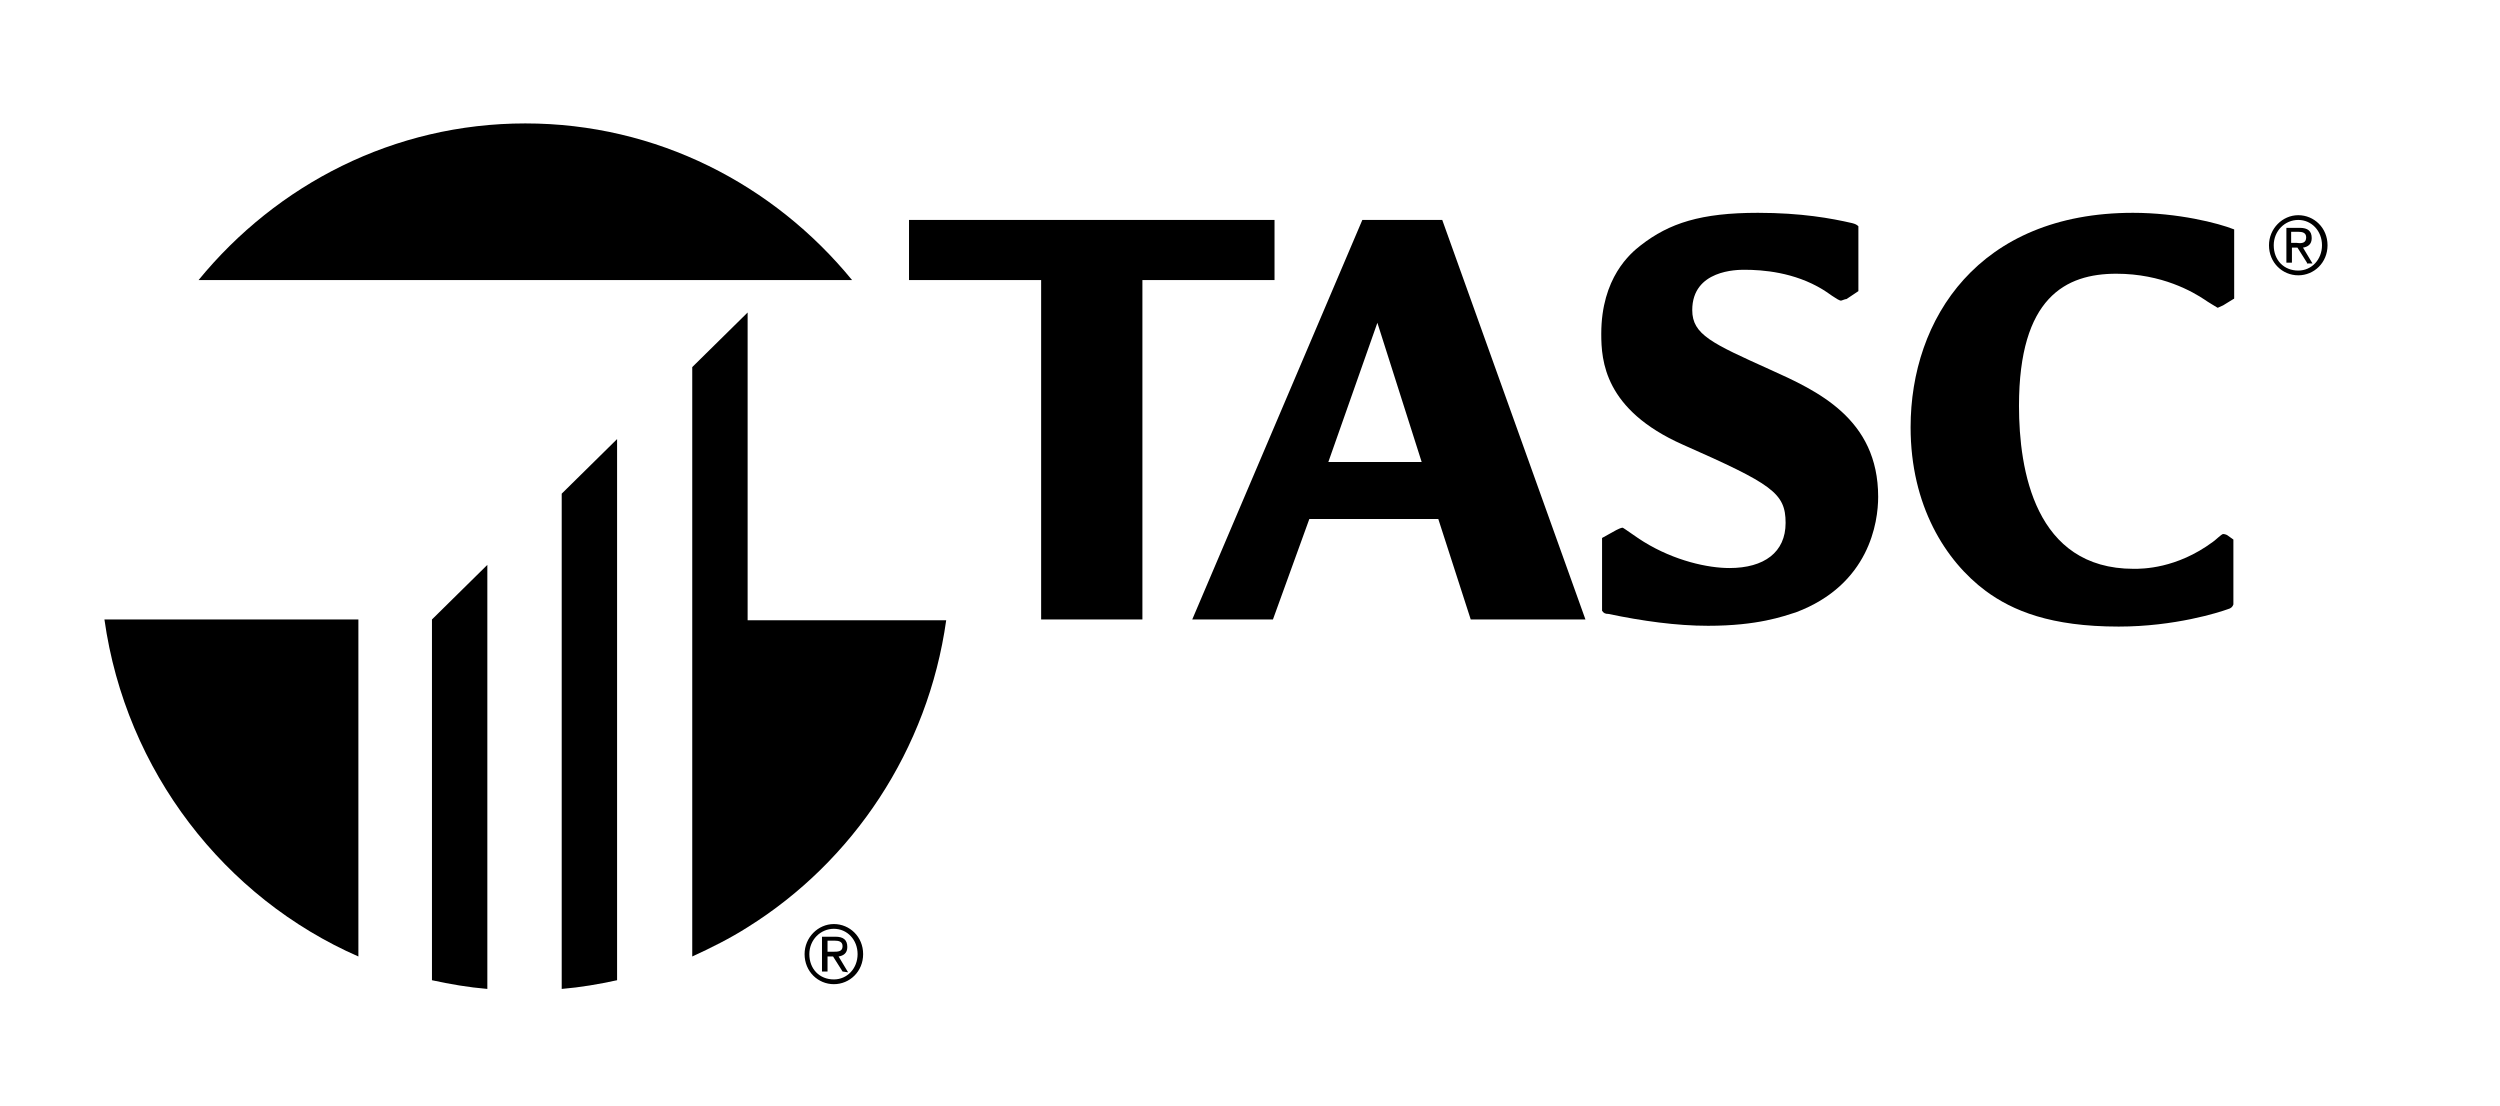
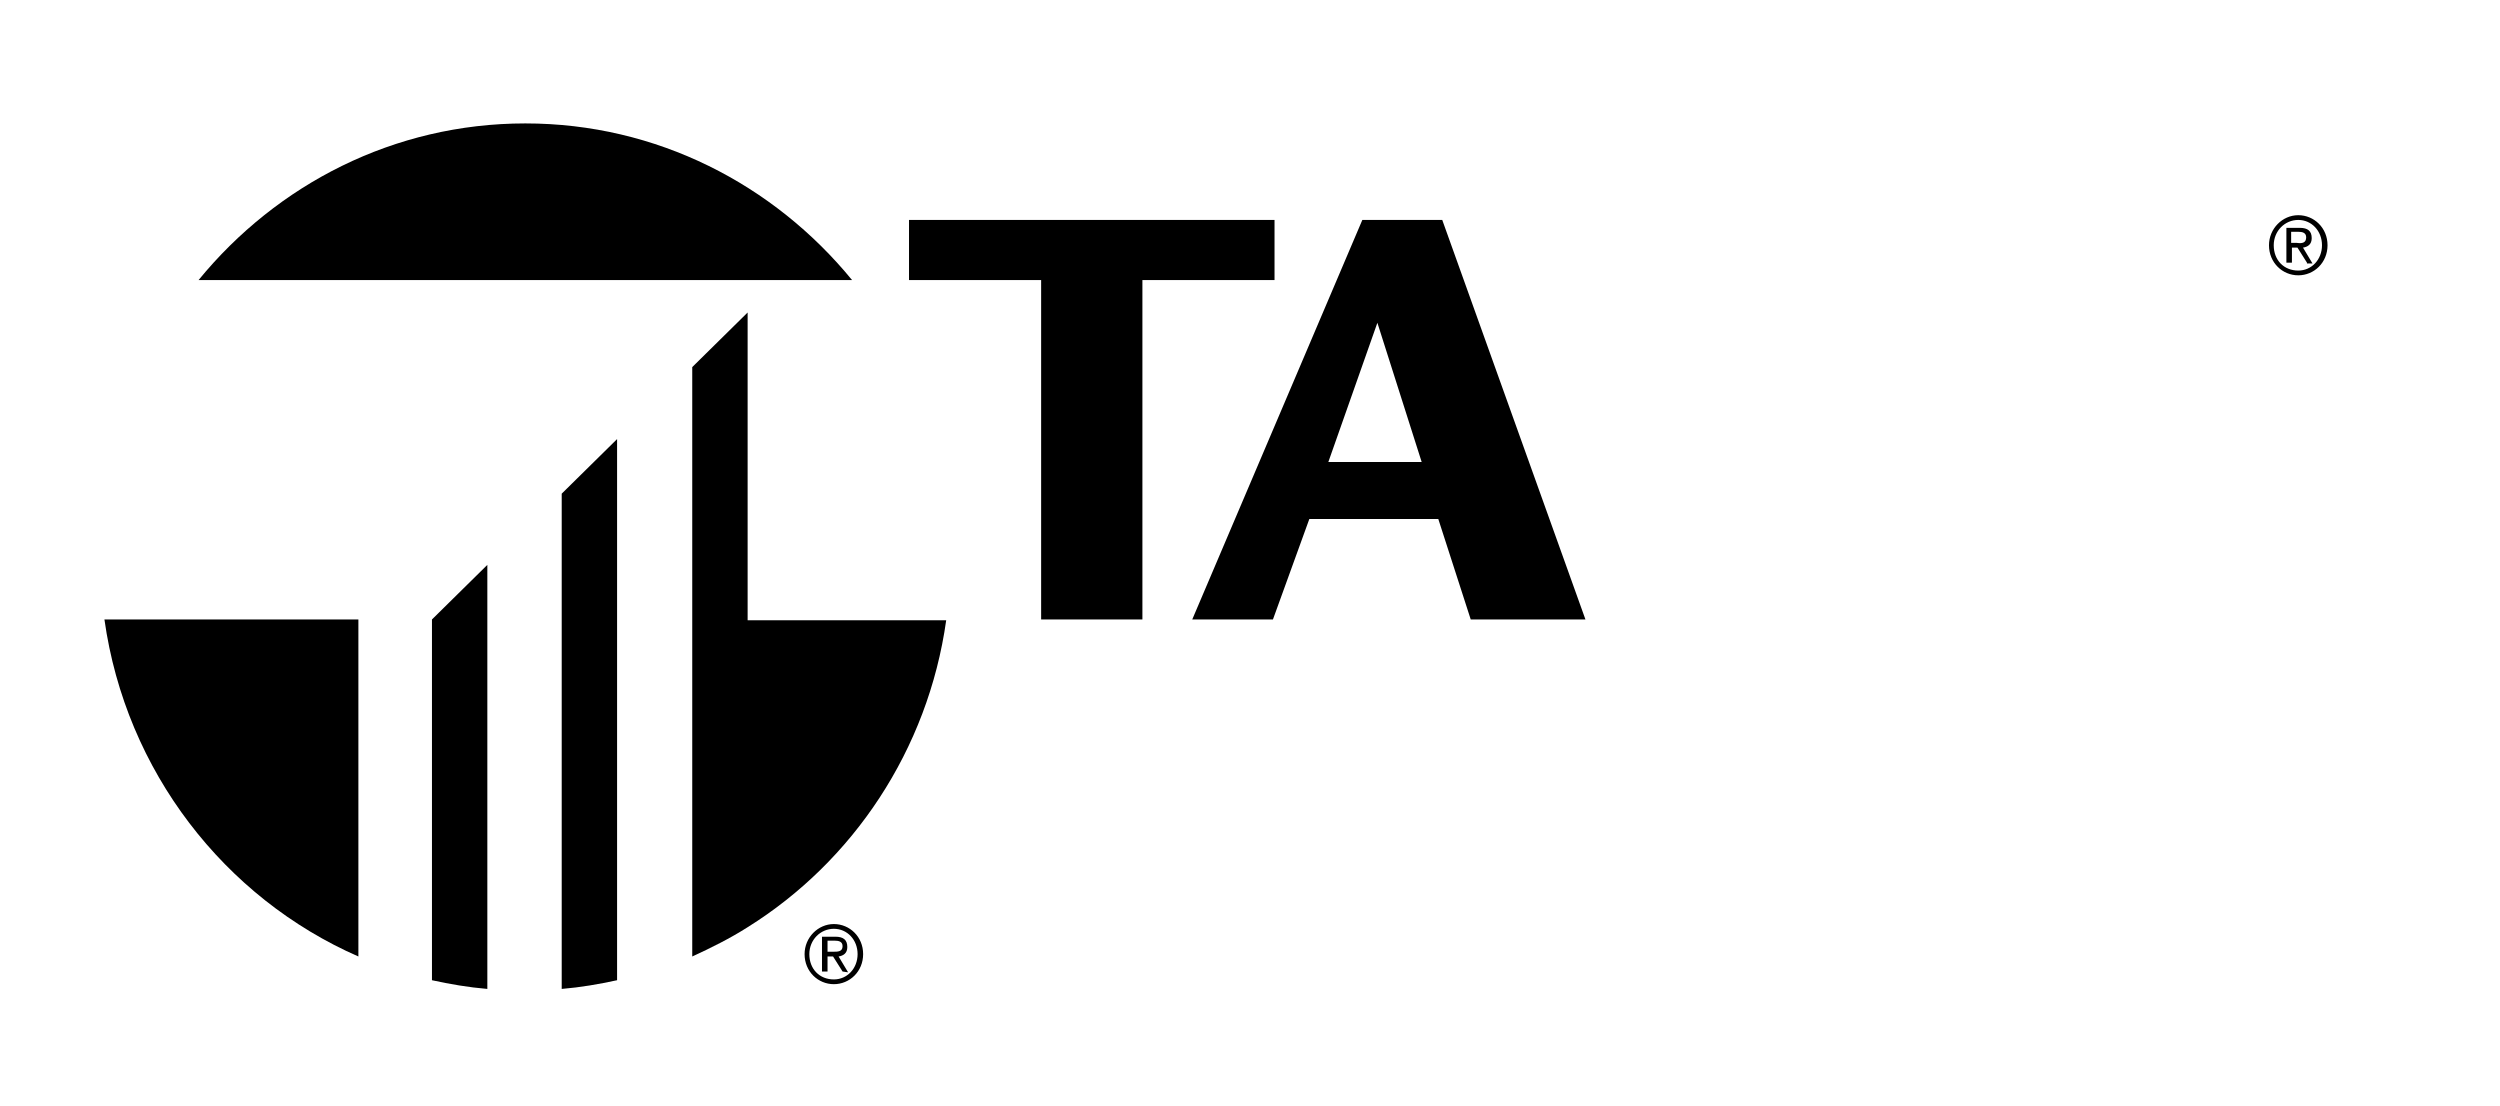
<svg xmlns="http://www.w3.org/2000/svg" version="1.1" id="Layer_1" x="0px" y="0px" width="316px" height="139.8px" viewBox="0 0 316 139.8" style="enable-background:new 0 0 316 139.8;" xml:space="preserve">
  <g>
    <path d="M66.4,15.6c-16.6,0-31.4,7.7-41.3,19.8h82.6C97.8,23.3,83,15.6,66.4,15.6" />
    <path d="M61.6,71.4l-7,6.9v45.6c2.3,0.5,4.6,0.9,7,1.1V71.4z" />
    <path d="M78,55.5l-7,6.9V125c2.4-0.2,4.7-0.6,7-1.1V55.5z" />
-     <path d="M94.5,78.3V39.5l-7,6.9v74.5c2.4-1.1,4.8-2.3,7-3.7c13.3-8.3,22.8-22.4,25.1-38.8H94.5V78.3z" />
+     <path d="M94.5,78.3V39.5l-7,6.9v74.5c2.4-1.1,4.8-2.3,7-3.7c13.3-8.3,22.8-22.4,25.1-38.8H94.5z" />
    <path d="M13.2,78.3c2.7,19.2,15.2,35.2,32.1,42.6V78.3H13.2z" />
  </g>
  <polygon points="161.1,27.8 114.9,27.8 114.9,35.4 131.6,35.4 131.6,78.3 144.4,78.3 144.4,35.4 161.1,35.4 " />
  <path d="M167.9,58.4l6.2-17.6l5.6,17.6H167.9z M172.2,27.8l-21.5,50.5h10.2l4.6-12.7h16.3l4.1,12.7h14.5l-18.1-50.5  C182.3,27.8,172.2,27.8,172.2,27.8z" />
  <g>
-     <path d="M234.1,28.2c-2.6-0.6-6.4-1.3-11.9-1.3c-7.2,0-11.2,1.3-14.8,4.1c-1.3,1-5,4.1-5,11.2c0,3.4,0.4,9.6,10.3,14   c11.3,5,13,6.1,13,9.9c0,3.7-2.7,5.7-7.1,5.7c-2.7,0-6.9-0.9-10.8-3.3c-0.4-0.2-2.6-1.8-2.7-1.8c-0.2,0-0.6,0.2-0.8,0.3l-1.8,1l0,0   v9.2c0.2,0.3,0.4,0.4,0.8,0.4c4.3,0.9,8.6,1.5,12.6,1.5c6.3,0,9.5-1.2,11.1-1.7c9.3-3.5,10.4-11.4,10.4-14.6   c0-9.9-7.7-13.4-13.7-16.1c-7.3-3.3-9.8-4.4-9.8-7.5c0-5.1,5.7-5.1,6.6-5.1c2.3,0,6.3,0.3,9.9,2.5c0.4,0.2,1.9,1.4,2.3,1.4   c0.1,0,0.5-0.2,0.7-0.2l1.5-1v-8.2C234.7,28.4,234.5,28.3,234.1,28.2" />
-     <path d="M269.6,26.9c-19.5,0-28.1,13.4-28.1,27.1c0,9.9,4.4,16.9,9.5,20.7c3.4,2.5,8.2,4.5,16.8,4.5c7.1,0,12.7-1.8,13.8-2.2   c0.4-0.1,0.6-0.3,0.7-0.6v-8.2l-0.7-0.5c-0.1-0.1-0.4-0.2-0.6-0.2s-1.1,0.9-1.3,1c-4.6,3.4-8.9,3.4-10,3.4   c-12.5,0-14.5-12.5-14.5-20.6c0-13.7,5.9-16.7,12.3-16.7c5.8,0,9.7,2.3,11.2,3.3c0.1,0.1,1.6,1,1.6,1c0.1,0,0.2-0.1,0.7-0.3   l1.3-0.8c0,0,0.1,0,0.1-0.1V29C280.4,28.2,275.3,26.9,269.6,26.9" />
    <path d="M291.5,30c0-0.6-0.5-0.7-1-0.7h-0.9v1.4h0.7C291,30.8,291.5,30.7,291.5,30 M291.6,33.2l-1.2-1.9h-0.7v1.9H289v-4.4h1.7   c1,0,1.5,0.4,1.5,1.3c0,0.8-0.5,1.1-1.1,1.2l1.2,2h-0.7V33.2z M293.5,31c0-1.8-1.3-3.2-3-3.2s-3.1,1.4-3.1,3.2   c0,1.9,1.3,3.2,3.1,3.2C292.2,34.2,293.5,32.8,293.5,31 M294.2,31c0,2.2-1.7,3.8-3.7,3.8s-3.7-1.6-3.7-3.8c0-2.1,1.7-3.8,3.7-3.8   S294.2,28.8,294.2,31" />
    <path d="M106.5,119.6c0-0.6-0.5-0.7-1-0.7h-0.9v1.4h0.7C105.9,120.3,106.5,120.3,106.5,119.6 M106.5,122.8l-1.2-1.9h-0.7v1.9h-0.7   v-4.4h1.7c1,0,1.5,0.4,1.5,1.3c0,0.8-0.5,1.1-1.1,1.2l1.2,2L106.5,122.8L106.5,122.8z M108.4,120.6c0-1.8-1.3-3.2-3-3.2   s-3.1,1.4-3.1,3.2c0,1.9,1.3,3.2,3.1,3.2C107.1,123.8,108.4,122.4,108.4,120.6 M109.1,120.6c0,2.2-1.7,3.8-3.7,3.8   s-3.7-1.6-3.7-3.8c0-2.1,1.7-3.8,3.7-3.8C107.4,116.8,109.1,118.4,109.1,120.6" />
  </g>
</svg>